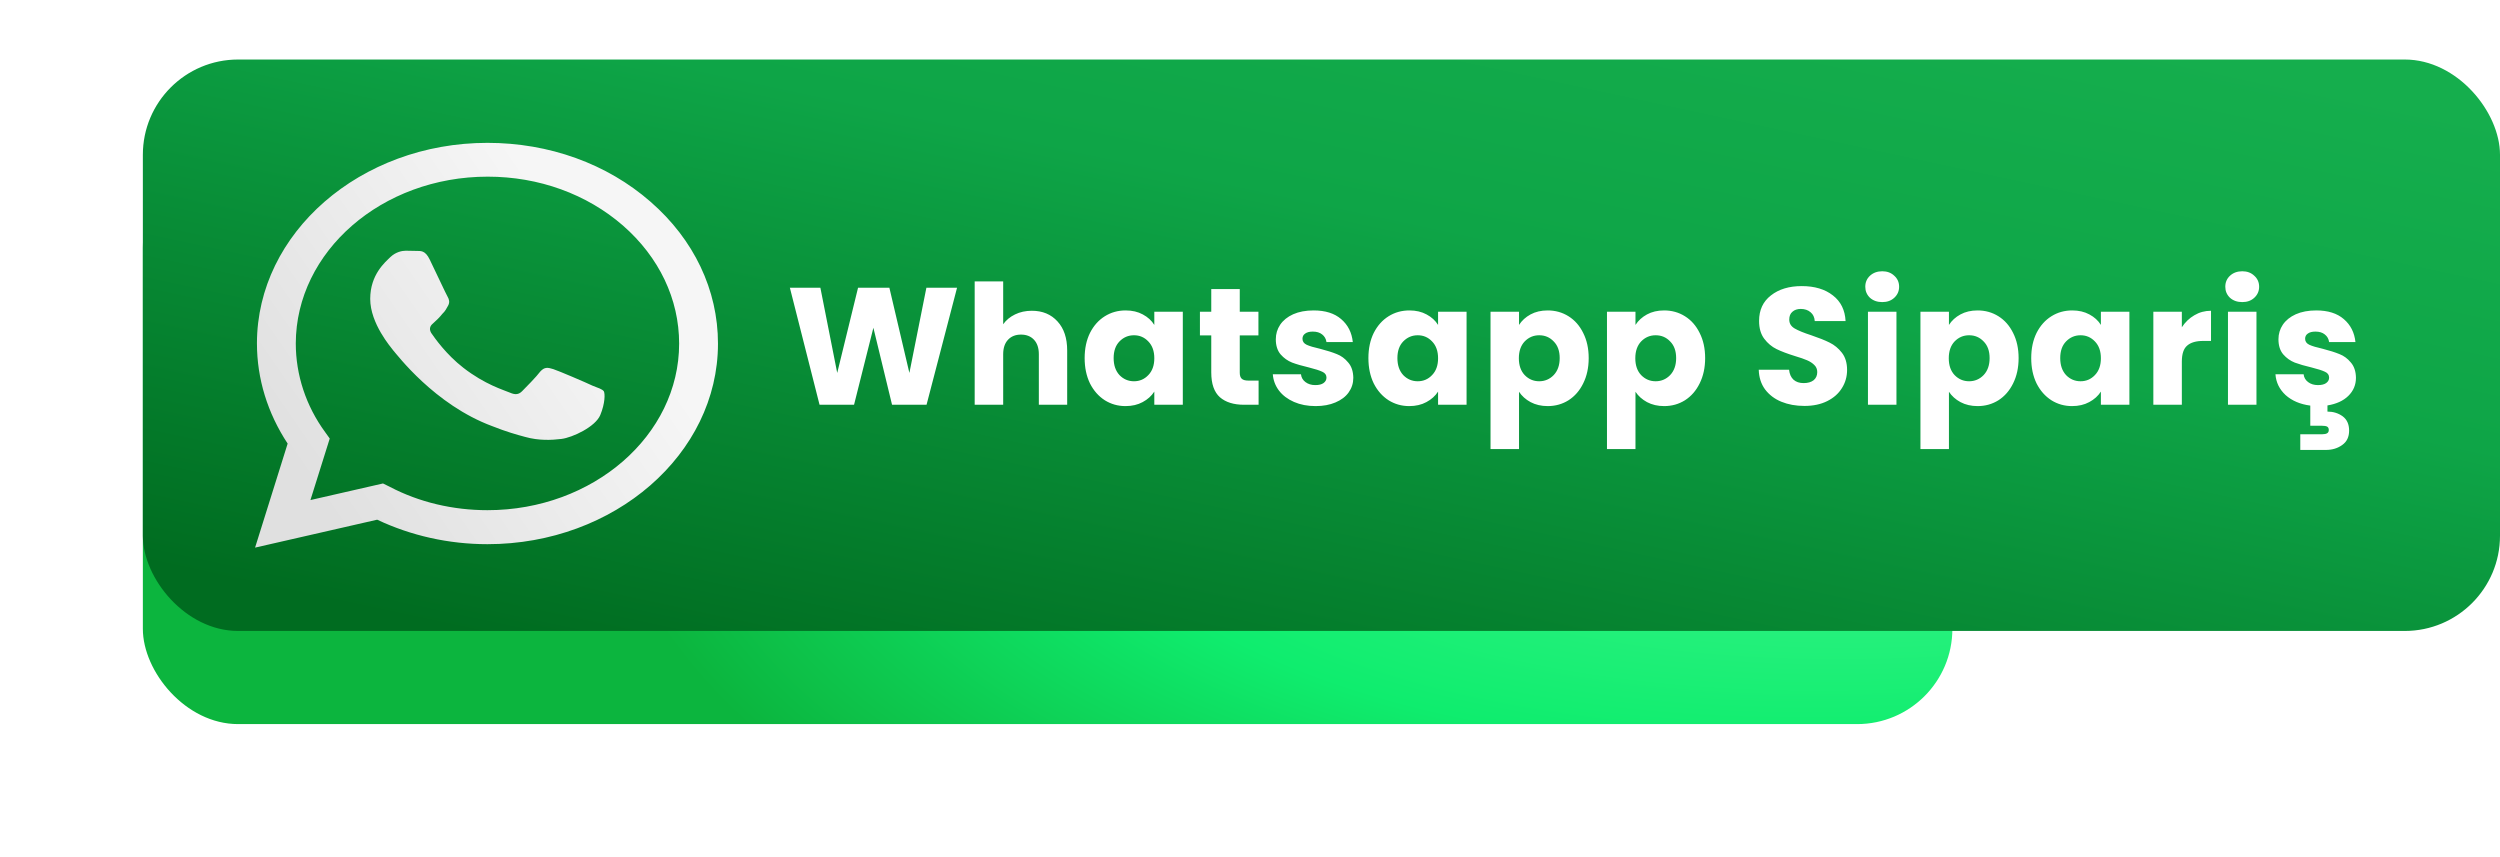
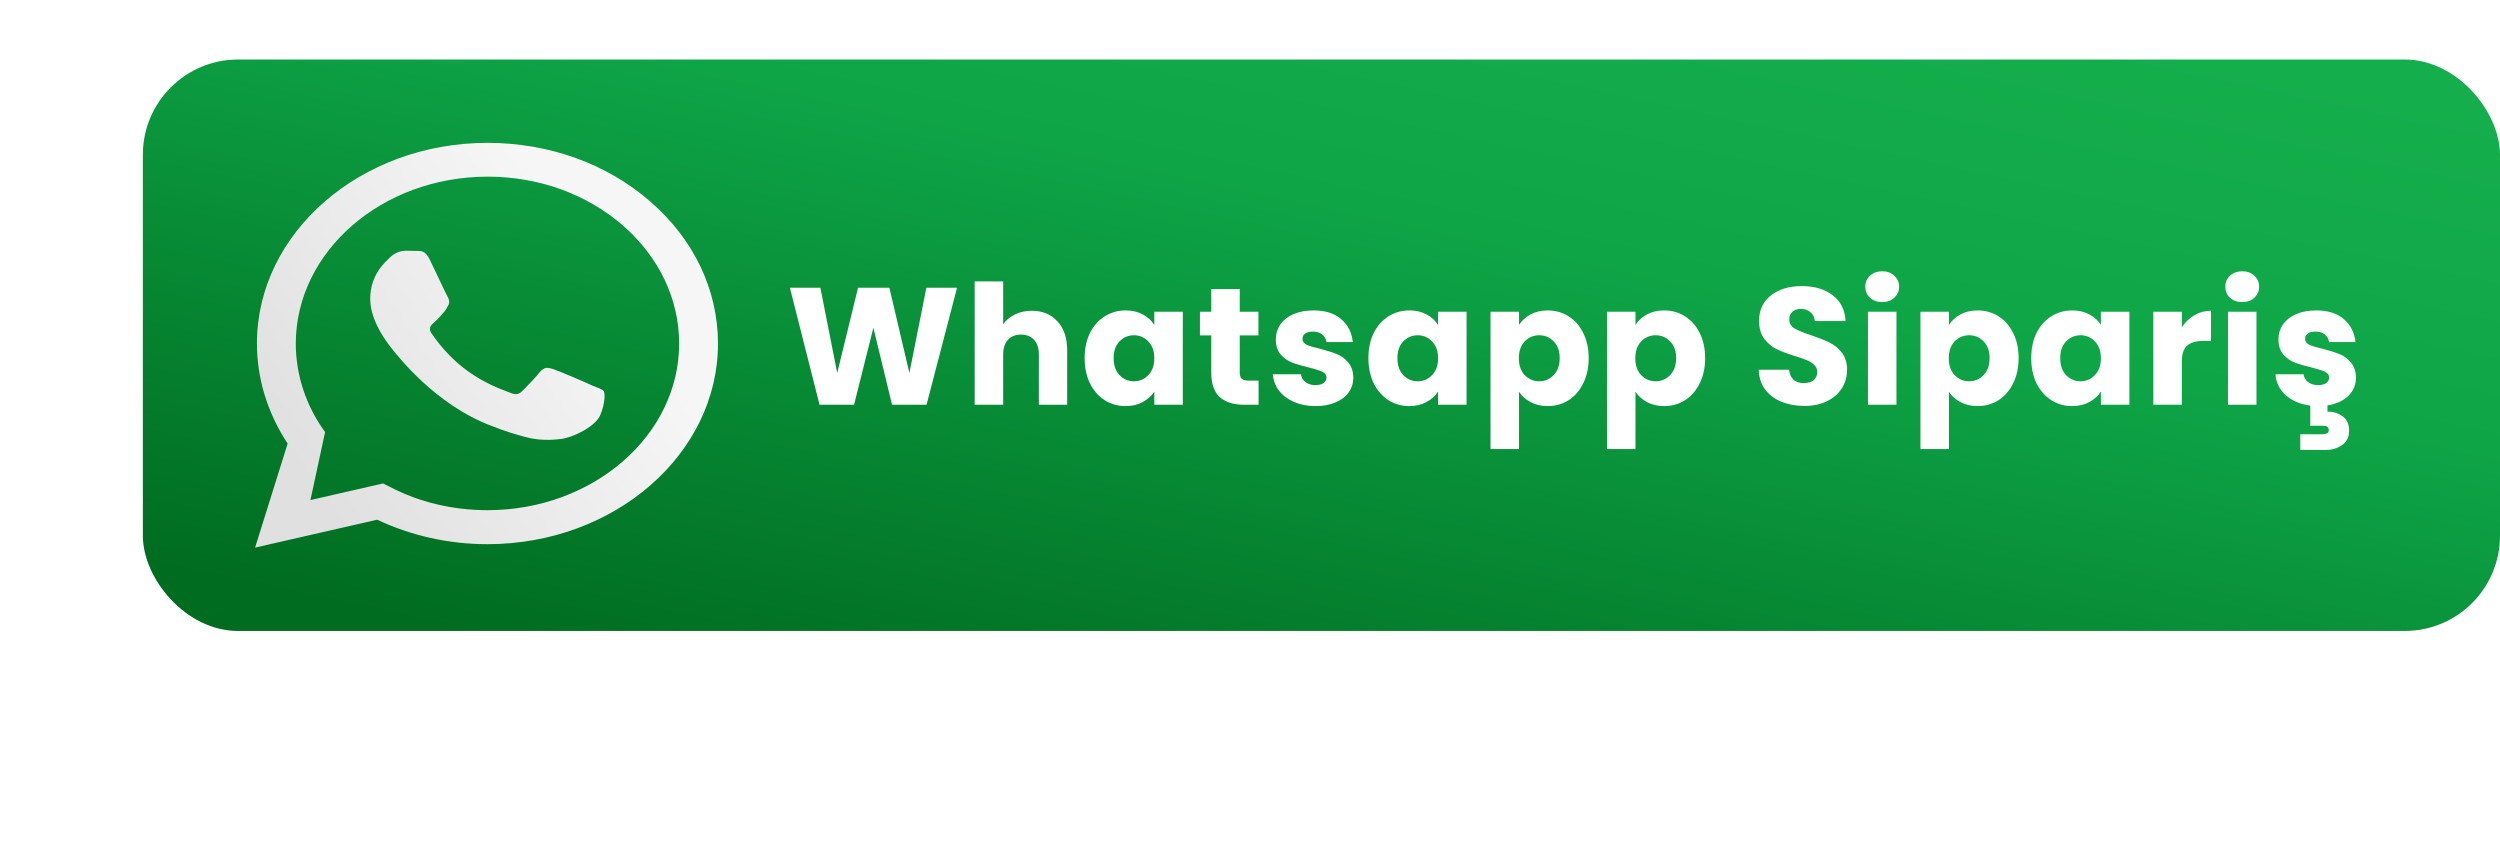
<svg xmlns="http://www.w3.org/2000/svg" width="210" height="72" viewBox="0 0 210 72" fill="none">
  <g filter="url(#filter0_dd_3402_1506)">
-     <rect x="12" y="5" width="152" height="48" rx="8" fill="url(#paint0_radial_3402_1506)" />
-   </g>
+     </g>
  <rect x="12" y="5" width="198" height="48" rx="8" fill="url(#paint1_linear_3402_1506)" />
-   <path d="M40.946 12C30.278 12 21.583 19.565 21.583 28.847C21.583 31.822 22.481 34.712 24.162 37.262L21.426 46L31.684 43.654C34.518 44.997 37.703 45.711 40.946 45.711C51.615 45.711 60.31 38.146 60.31 28.864C60.31 24.359 58.297 20.126 54.644 16.947C50.99 13.751 46.124 12 40.946 12ZM40.966 14.839C45.264 14.839 49.29 16.301 52.338 18.953C55.367 21.605 57.047 25.124 57.047 28.864C57.047 36.582 49.817 42.855 40.946 42.855C38.054 42.855 35.221 42.192 32.759 40.9L32.173 40.611L26.077 42.005L27.698 36.837L27.308 36.293C25.705 34.1 24.846 31.499 24.846 28.847C24.865 21.129 32.075 14.839 40.966 14.839ZM34.088 21.061C33.775 21.061 33.248 21.163 32.798 21.588C32.368 22.013 31.098 23.05 31.098 25.107C31.098 27.181 32.837 29.17 33.052 29.459C33.326 29.748 36.491 33.998 41.357 35.8C42.51 36.259 43.408 36.514 44.112 36.701C45.264 37.024 46.32 36.973 47.16 36.871C48.098 36.752 50.013 35.851 50.423 34.865C50.833 33.879 50.833 33.046 50.716 32.859C50.579 32.689 50.267 32.587 49.778 32.4C49.29 32.162 46.906 31.142 46.476 31.006C46.027 30.87 45.753 30.802 45.382 31.21C45.069 31.635 44.131 32.587 43.858 32.859C43.565 33.148 43.291 33.182 42.822 32.978C42.314 32.757 40.751 32.315 38.914 30.887C37.468 29.765 36.511 28.388 36.218 27.963C35.983 27.555 36.198 27.3 36.433 27.113C36.648 26.926 36.96 26.62 37.156 26.365C37.41 26.127 37.488 25.94 37.644 25.668C37.8 25.379 37.722 25.141 37.605 24.937C37.488 24.75 36.511 22.642 36.1 21.809C35.71 20.993 35.319 21.095 35.006 21.078C34.733 21.078 34.42 21.061 34.088 21.061Z" fill="url(#paint2_linear_3402_1506)" />
+   <path d="M40.946 12C30.278 12 21.583 19.565 21.583 28.847C21.583 31.822 22.481 34.712 24.162 37.262L21.426 46L31.684 43.654C34.518 44.997 37.703 45.711 40.946 45.711C51.615 45.711 60.31 38.146 60.31 28.864C60.31 24.359 58.297 20.126 54.644 16.947C50.99 13.751 46.124 12 40.946 12ZM40.966 14.839C45.264 14.839 49.29 16.301 52.338 18.953C55.367 21.605 57.047 25.124 57.047 28.864C57.047 36.582 49.817 42.855 40.946 42.855C38.054 42.855 35.221 42.192 32.759 40.9L32.173 40.611L26.077 42.005L27.308 36.293C25.705 34.1 24.846 31.499 24.846 28.847C24.865 21.129 32.075 14.839 40.966 14.839ZM34.088 21.061C33.775 21.061 33.248 21.163 32.798 21.588C32.368 22.013 31.098 23.05 31.098 25.107C31.098 27.181 32.837 29.17 33.052 29.459C33.326 29.748 36.491 33.998 41.357 35.8C42.51 36.259 43.408 36.514 44.112 36.701C45.264 37.024 46.32 36.973 47.16 36.871C48.098 36.752 50.013 35.851 50.423 34.865C50.833 33.879 50.833 33.046 50.716 32.859C50.579 32.689 50.267 32.587 49.778 32.4C49.29 32.162 46.906 31.142 46.476 31.006C46.027 30.87 45.753 30.802 45.382 31.21C45.069 31.635 44.131 32.587 43.858 32.859C43.565 33.148 43.291 33.182 42.822 32.978C42.314 32.757 40.751 32.315 38.914 30.887C37.468 29.765 36.511 28.388 36.218 27.963C35.983 27.555 36.198 27.3 36.433 27.113C36.648 26.926 36.96 26.62 37.156 26.365C37.41 26.127 37.488 25.94 37.644 25.668C37.8 25.379 37.722 25.141 37.605 24.937C37.488 24.75 36.511 22.642 36.1 21.809C35.71 20.993 35.319 21.095 35.006 21.078C34.733 21.078 34.42 21.061 34.088 21.061Z" fill="url(#paint2_linear_3402_1506)" />
  <path d="M80.392 24.172L77.83 34H74.932L73.364 27.532L71.74 34H68.842L66.35 24.172H68.912L70.326 31.326L72.076 24.172H74.708L76.388 31.326L77.816 24.172H80.392ZM86.675 26.104C87.571 26.104 88.289 26.403 88.831 27C89.372 27.588 89.643 28.4 89.643 29.436V34H87.263V29.758C87.263 29.235 87.127 28.829 86.857 28.54C86.586 28.251 86.222 28.106 85.765 28.106C85.307 28.106 84.943 28.251 84.673 28.54C84.402 28.829 84.267 29.235 84.267 29.758V34H81.873V23.64H84.267V27.238C84.509 26.893 84.841 26.617 85.261 26.412C85.681 26.207 86.152 26.104 86.675 26.104ZM91.11 30.08C91.11 29.277 91.26 28.573 91.558 27.966C91.866 27.359 92.281 26.893 92.804 26.566C93.327 26.239 93.91 26.076 94.554 26.076C95.105 26.076 95.585 26.188 95.996 26.412C96.416 26.636 96.738 26.93 96.962 27.294V26.188H99.356V34H96.962V32.894C96.729 33.258 96.402 33.552 95.982 33.776C95.572 34 95.091 34.112 94.54 34.112C93.906 34.112 93.327 33.949 92.804 33.622C92.281 33.286 91.866 32.815 91.558 32.208C91.26 31.592 91.11 30.883 91.11 30.08ZM96.962 30.094C96.962 29.497 96.794 29.025 96.458 28.68C96.132 28.335 95.73 28.162 95.254 28.162C94.778 28.162 94.372 28.335 94.036 28.68C93.71 29.016 93.546 29.483 93.546 30.08C93.546 30.677 93.71 31.153 94.036 31.508C94.372 31.853 94.778 32.026 95.254 32.026C95.73 32.026 96.132 31.853 96.458 31.508C96.794 31.163 96.962 30.691 96.962 30.094ZM105.722 31.97V34H104.504C103.636 34 102.959 33.79 102.474 33.37C101.989 32.941 101.746 32.245 101.746 31.284V28.176H100.794V26.188H101.746V24.284H104.14V26.188H105.708V28.176H104.14V31.312C104.14 31.545 104.196 31.713 104.308 31.816C104.42 31.919 104.607 31.97 104.868 31.97H105.722ZM110.514 34.112C109.832 34.112 109.226 33.995 108.694 33.762C108.162 33.529 107.742 33.211 107.434 32.81C107.126 32.399 106.953 31.942 106.916 31.438H109.282C109.31 31.709 109.436 31.928 109.66 32.096C109.884 32.264 110.159 32.348 110.486 32.348C110.784 32.348 111.013 32.292 111.172 32.18C111.34 32.059 111.424 31.905 111.424 31.718C111.424 31.494 111.307 31.331 111.074 31.228C110.84 31.116 110.462 30.995 109.94 30.864C109.38 30.733 108.913 30.598 108.54 30.458C108.166 30.309 107.844 30.08 107.574 29.772C107.303 29.455 107.168 29.03 107.168 28.498C107.168 28.05 107.289 27.644 107.532 27.28C107.784 26.907 108.148 26.613 108.624 26.398C109.109 26.183 109.683 26.076 110.346 26.076C111.326 26.076 112.096 26.319 112.656 26.804C113.225 27.289 113.552 27.933 113.636 28.736H111.424C111.386 28.465 111.265 28.251 111.06 28.092C110.864 27.933 110.602 27.854 110.276 27.854C109.996 27.854 109.781 27.91 109.632 28.022C109.482 28.125 109.408 28.269 109.408 28.456C109.408 28.68 109.524 28.848 109.758 28.96C110 29.072 110.374 29.184 110.878 29.296C111.456 29.445 111.928 29.595 112.292 29.744C112.656 29.884 112.973 30.117 113.244 30.444C113.524 30.761 113.668 31.191 113.678 31.732C113.678 32.189 113.547 32.6 113.286 32.964C113.034 33.319 112.665 33.599 112.18 33.804C111.704 34.009 111.148 34.112 110.514 34.112ZM114.946 30.08C114.946 29.277 115.096 28.573 115.394 27.966C115.702 27.359 116.118 26.893 116.64 26.566C117.163 26.239 117.746 26.076 118.39 26.076C118.941 26.076 119.422 26.188 119.832 26.412C120.252 26.636 120.574 26.93 120.798 27.294V26.188H123.192V34H120.798V32.894C120.565 33.258 120.238 33.552 119.818 33.776C119.408 34 118.927 34.112 118.376 34.112C117.742 34.112 117.163 33.949 116.64 33.622C116.118 33.286 115.702 32.815 115.394 32.208C115.096 31.592 114.946 30.883 114.946 30.08ZM120.798 30.094C120.798 29.497 120.63 29.025 120.294 28.68C119.968 28.335 119.566 28.162 119.09 28.162C118.614 28.162 118.208 28.335 117.872 28.68C117.546 29.016 117.382 29.483 117.382 30.08C117.382 30.677 117.546 31.153 117.872 31.508C118.208 31.853 118.614 32.026 119.09 32.026C119.566 32.026 119.968 31.853 120.294 31.508C120.63 31.163 120.798 30.691 120.798 30.094ZM127.598 27.294C127.832 26.93 128.154 26.636 128.564 26.412C128.975 26.188 129.456 26.076 130.006 26.076C130.65 26.076 131.234 26.239 131.756 26.566C132.279 26.893 132.69 27.359 132.988 27.966C133.296 28.573 133.45 29.277 133.45 30.08C133.45 30.883 133.296 31.592 132.988 32.208C132.69 32.815 132.279 33.286 131.756 33.622C131.234 33.949 130.65 34.112 130.006 34.112C129.465 34.112 128.984 34 128.564 33.776C128.154 33.552 127.832 33.263 127.598 32.908V37.724H125.204V26.188H127.598V27.294ZM131.014 30.08C131.014 29.483 130.846 29.016 130.51 28.68C130.184 28.335 129.778 28.162 129.292 28.162C128.816 28.162 128.41 28.335 128.074 28.68C127.748 29.025 127.584 29.497 127.584 30.094C127.584 30.691 127.748 31.163 128.074 31.508C128.41 31.853 128.816 32.026 129.292 32.026C129.768 32.026 130.174 31.853 130.51 31.508C130.846 31.153 131.014 30.677 131.014 30.08ZM137.38 27.294C137.614 26.93 137.936 26.636 138.346 26.412C138.757 26.188 139.238 26.076 139.788 26.076C140.432 26.076 141.016 26.239 141.538 26.566C142.061 26.893 142.472 27.359 142.77 27.966C143.078 28.573 143.232 29.277 143.232 30.08C143.232 30.883 143.078 31.592 142.77 32.208C142.472 32.815 142.061 33.286 141.538 33.622C141.016 33.949 140.432 34.112 139.788 34.112C139.247 34.112 138.766 34 138.346 33.776C137.936 33.552 137.614 33.263 137.38 32.908V37.724H134.986V26.188H137.38V27.294ZM140.796 30.08C140.796 29.483 140.628 29.016 140.292 28.68C139.966 28.335 139.56 28.162 139.074 28.162C138.598 28.162 138.192 28.335 137.856 28.68C137.53 29.025 137.366 29.497 137.366 30.094C137.366 30.691 137.53 31.163 137.856 31.508C138.192 31.853 138.598 32.026 139.074 32.026C139.55 32.026 139.956 31.853 140.292 31.508C140.628 31.153 140.796 30.677 140.796 30.08ZM151.571 34.098C150.852 34.098 150.208 33.981 149.639 33.748C149.07 33.515 148.612 33.169 148.267 32.712C147.931 32.255 147.754 31.704 147.735 31.06H150.283C150.32 31.424 150.446 31.704 150.661 31.9C150.876 32.087 151.156 32.18 151.501 32.18C151.856 32.18 152.136 32.101 152.341 31.942C152.546 31.774 152.649 31.545 152.649 31.256C152.649 31.013 152.565 30.813 152.397 30.654C152.238 30.495 152.038 30.365 151.795 30.262C151.562 30.159 151.226 30.043 150.787 29.912C150.152 29.716 149.634 29.52 149.233 29.324C148.832 29.128 148.486 28.839 148.197 28.456C147.908 28.073 147.763 27.574 147.763 26.958C147.763 26.043 148.094 25.329 148.757 24.816C149.42 24.293 150.283 24.032 151.347 24.032C152.43 24.032 153.302 24.293 153.965 24.816C154.628 25.329 154.982 26.048 155.029 26.972H152.439C152.42 26.655 152.304 26.407 152.089 26.23C151.874 26.043 151.599 25.95 151.263 25.95C150.974 25.95 150.74 26.029 150.563 26.188C150.386 26.337 150.297 26.557 150.297 26.846C150.297 27.163 150.446 27.411 150.745 27.588C151.044 27.765 151.51 27.957 152.145 28.162C152.78 28.377 153.293 28.582 153.685 28.778C154.086 28.974 154.432 29.259 154.721 29.632C155.01 30.005 155.155 30.486 155.155 31.074C155.155 31.634 155.01 32.143 154.721 32.6C154.441 33.057 154.03 33.421 153.489 33.692C152.948 33.963 152.308 34.098 151.571 34.098ZM158.112 25.376C157.692 25.376 157.347 25.255 157.076 25.012C156.815 24.76 156.684 24.452 156.684 24.088C156.684 23.715 156.815 23.407 157.076 23.164C157.347 22.912 157.692 22.786 158.112 22.786C158.523 22.786 158.859 22.912 159.12 23.164C159.391 23.407 159.526 23.715 159.526 24.088C159.526 24.452 159.391 24.76 159.12 25.012C158.859 25.255 158.523 25.376 158.112 25.376ZM159.302 26.188V34H156.908V26.188H159.302ZM163.711 27.294C163.944 26.93 164.266 26.636 164.677 26.412C165.088 26.188 165.568 26.076 166.119 26.076C166.763 26.076 167.346 26.239 167.869 26.566C168.392 26.893 168.802 27.359 169.101 27.966C169.409 28.573 169.563 29.277 169.563 30.08C169.563 30.883 169.409 31.592 169.101 32.208C168.802 32.815 168.392 33.286 167.869 33.622C167.346 33.949 166.763 34.112 166.119 34.112C165.578 34.112 165.097 34 164.677 33.776C164.266 33.552 163.944 33.263 163.711 32.908V37.724H161.317V26.188H163.711V27.294ZM167.127 30.08C167.127 29.483 166.959 29.016 166.623 28.68C166.296 28.335 165.89 28.162 165.405 28.162C164.929 28.162 164.523 28.335 164.187 28.68C163.86 29.025 163.697 29.497 163.697 30.094C163.697 30.691 163.86 31.163 164.187 31.508C164.523 31.853 164.929 32.026 165.405 32.026C165.881 32.026 166.287 31.853 166.623 31.508C166.959 31.153 167.127 30.677 167.127 30.08ZM170.623 30.08C170.623 29.277 170.772 28.573 171.071 27.966C171.379 27.359 171.794 26.893 172.317 26.566C172.84 26.239 173.423 26.076 174.067 26.076C174.618 26.076 175.098 26.188 175.509 26.412C175.929 26.636 176.251 26.93 176.475 27.294V26.188H178.869V34H176.475V32.894C176.242 33.258 175.915 33.552 175.495 33.776C175.084 34 174.604 34.112 174.053 34.112C173.418 34.112 172.84 33.949 172.317 33.622C171.794 33.286 171.379 32.815 171.071 32.208C170.772 31.592 170.623 30.883 170.623 30.08ZM176.475 30.094C176.475 29.497 176.307 29.025 175.971 28.68C175.644 28.335 175.243 28.162 174.767 28.162C174.291 28.162 173.885 28.335 173.549 28.68C173.222 29.016 173.059 29.483 173.059 30.08C173.059 30.677 173.222 31.153 173.549 31.508C173.885 31.853 174.291 32.026 174.767 32.026C175.243 32.026 175.644 31.853 175.971 31.508C176.307 31.163 176.475 30.691 176.475 30.094ZM183.275 27.49C183.555 27.061 183.905 26.725 184.325 26.482C184.745 26.23 185.212 26.104 185.725 26.104V28.638H185.067C184.47 28.638 184.022 28.769 183.723 29.03C183.424 29.282 183.275 29.73 183.275 30.374V34H180.881V26.188H183.275V27.49ZM188.353 25.376C187.933 25.376 187.588 25.255 187.317 25.012C187.056 24.76 186.925 24.452 186.925 24.088C186.925 23.715 187.056 23.407 187.317 23.164C187.588 22.912 187.933 22.786 188.353 22.786C188.764 22.786 189.1 22.912 189.361 23.164C189.632 23.407 189.767 23.715 189.767 24.088C189.767 24.452 189.632 24.76 189.361 25.012C189.1 25.255 188.764 25.376 188.353 25.376ZM189.543 26.188V34H187.149V26.188H189.543ZM195.506 34.574C195.992 34.574 196.416 34.705 196.78 34.966C197.144 35.237 197.326 35.638 197.326 36.17C197.326 36.702 197.135 37.103 196.752 37.374C196.37 37.654 195.912 37.794 195.38 37.794H193.224V36.478H195.058C195.245 36.478 195.385 36.45 195.478 36.394C195.572 36.338 195.618 36.245 195.618 36.114C195.618 35.983 195.572 35.89 195.478 35.834C195.385 35.787 195.245 35.764 195.058 35.764H194.064V34.07C193.215 33.958 192.524 33.664 191.992 33.188C191.47 32.703 191.185 32.119 191.138 31.438H193.504C193.532 31.709 193.658 31.928 193.882 32.096C194.106 32.264 194.382 32.348 194.708 32.348C195.007 32.348 195.236 32.292 195.394 32.18C195.562 32.059 195.646 31.905 195.646 31.718C195.646 31.494 195.53 31.331 195.296 31.228C195.063 31.116 194.685 30.995 194.162 30.864C193.602 30.733 193.136 30.598 192.762 30.458C192.389 30.309 192.067 30.08 191.796 29.772C191.526 29.455 191.39 29.03 191.39 28.498C191.39 28.05 191.512 27.644 191.754 27.28C192.006 26.907 192.37 26.613 192.846 26.398C193.332 26.183 193.906 26.076 194.568 26.076C195.548 26.076 196.318 26.319 196.878 26.804C197.448 27.289 197.774 27.933 197.858 28.736H195.646C195.609 28.465 195.488 28.251 195.282 28.092C195.086 27.933 194.825 27.854 194.498 27.854C194.218 27.854 194.004 27.91 193.854 28.022C193.705 28.125 193.63 28.269 193.63 28.456C193.63 28.68 193.747 28.848 193.98 28.96C194.223 29.072 194.596 29.184 195.1 29.296C195.679 29.445 196.15 29.595 196.514 29.744C196.878 29.884 197.196 30.117 197.466 30.444C197.746 30.761 197.891 31.191 197.9 31.732C197.9 32.329 197.686 32.838 197.256 33.258C196.836 33.669 196.253 33.935 195.506 34.056V34.574Z" fill="white" />
  <defs>
    <filter id="filter0_dd_3402_1506" x="0" y="0" width="176" height="72" filterUnits="userSpaceOnUse" color-interpolation-filters="sRGB">
      <feFlood flood-opacity="0" result="BackgroundImageFix" />
      <feColorMatrix in="SourceAlpha" type="matrix" values="0 0 0 0 0 0 0 0 0 0 0 0 0 0 0 0 0 0 127 0" result="hardAlpha" />
      <feOffset dy="0.824" />
      <feGaussianBlur stdDeviation="0.54" />
      <feColorMatrix type="matrix" values="0 0 0 0 0 0 0 0 0 0 0 0 0 0 0 0 0 0 0.141 0" />
      <feBlend mode="normal" in2="BackgroundImageFix" result="effect1_dropShadow_3402_1506" />
      <feColorMatrix in="SourceAlpha" type="matrix" values="0 0 0 0 0 0 0 0 0 0 0 0 0 0 0 0 0 0 127 0" result="hardAlpha" />
      <feOffset dy="7" />
      <feGaussianBlur stdDeviation="6" />
      <feColorMatrix type="matrix" values="0 0 0 0 0 0 0 0 0 0 0 0 0 0 0 0 0 0 0.12 0" />
      <feBlend mode="normal" in2="effect1_dropShadow_3402_1506" result="effect2_dropShadow_3402_1506" />
      <feBlend mode="normal" in="SourceGraphic" in2="effect2_dropShadow_3402_1506" result="shape" />
    </filter>
    <radialGradient id="paint0_radial_3402_1506" cx="0" cy="0" r="1" gradientUnits="userSpaceOnUse" gradientTransform="translate(184.407 1.889) rotate(166.181) scale(137.689 65.877)">
      <stop stop-color="#85FFB7" />
      <stop offset="0.737" stop-color="#0FED6E" />
      <stop offset="1" stop-color="#0CB53E" />
    </radialGradient>
    <linearGradient id="paint1_linear_3402_1506" x1="187.794" y1="5" x2="171.387" y2="81.475" gradientUnits="userSpaceOnUse">
      <stop stop-color="#15AE4D" />
      <stop offset="0.353" stop-color="#0EA547" />
      <stop offset="1" stop-color="#006C20" />
    </linearGradient>
    <linearGradient id="paint2_linear_3402_1506" x1="44.553" y1="14.498" x2="19.681" y2="31.654" gradientUnits="userSpaceOnUse">
      <stop stop-color="#F6F6F6" />
      <stop offset="1" stop-color="#E0E0E0" />
    </linearGradient>
  </defs>
</svg>